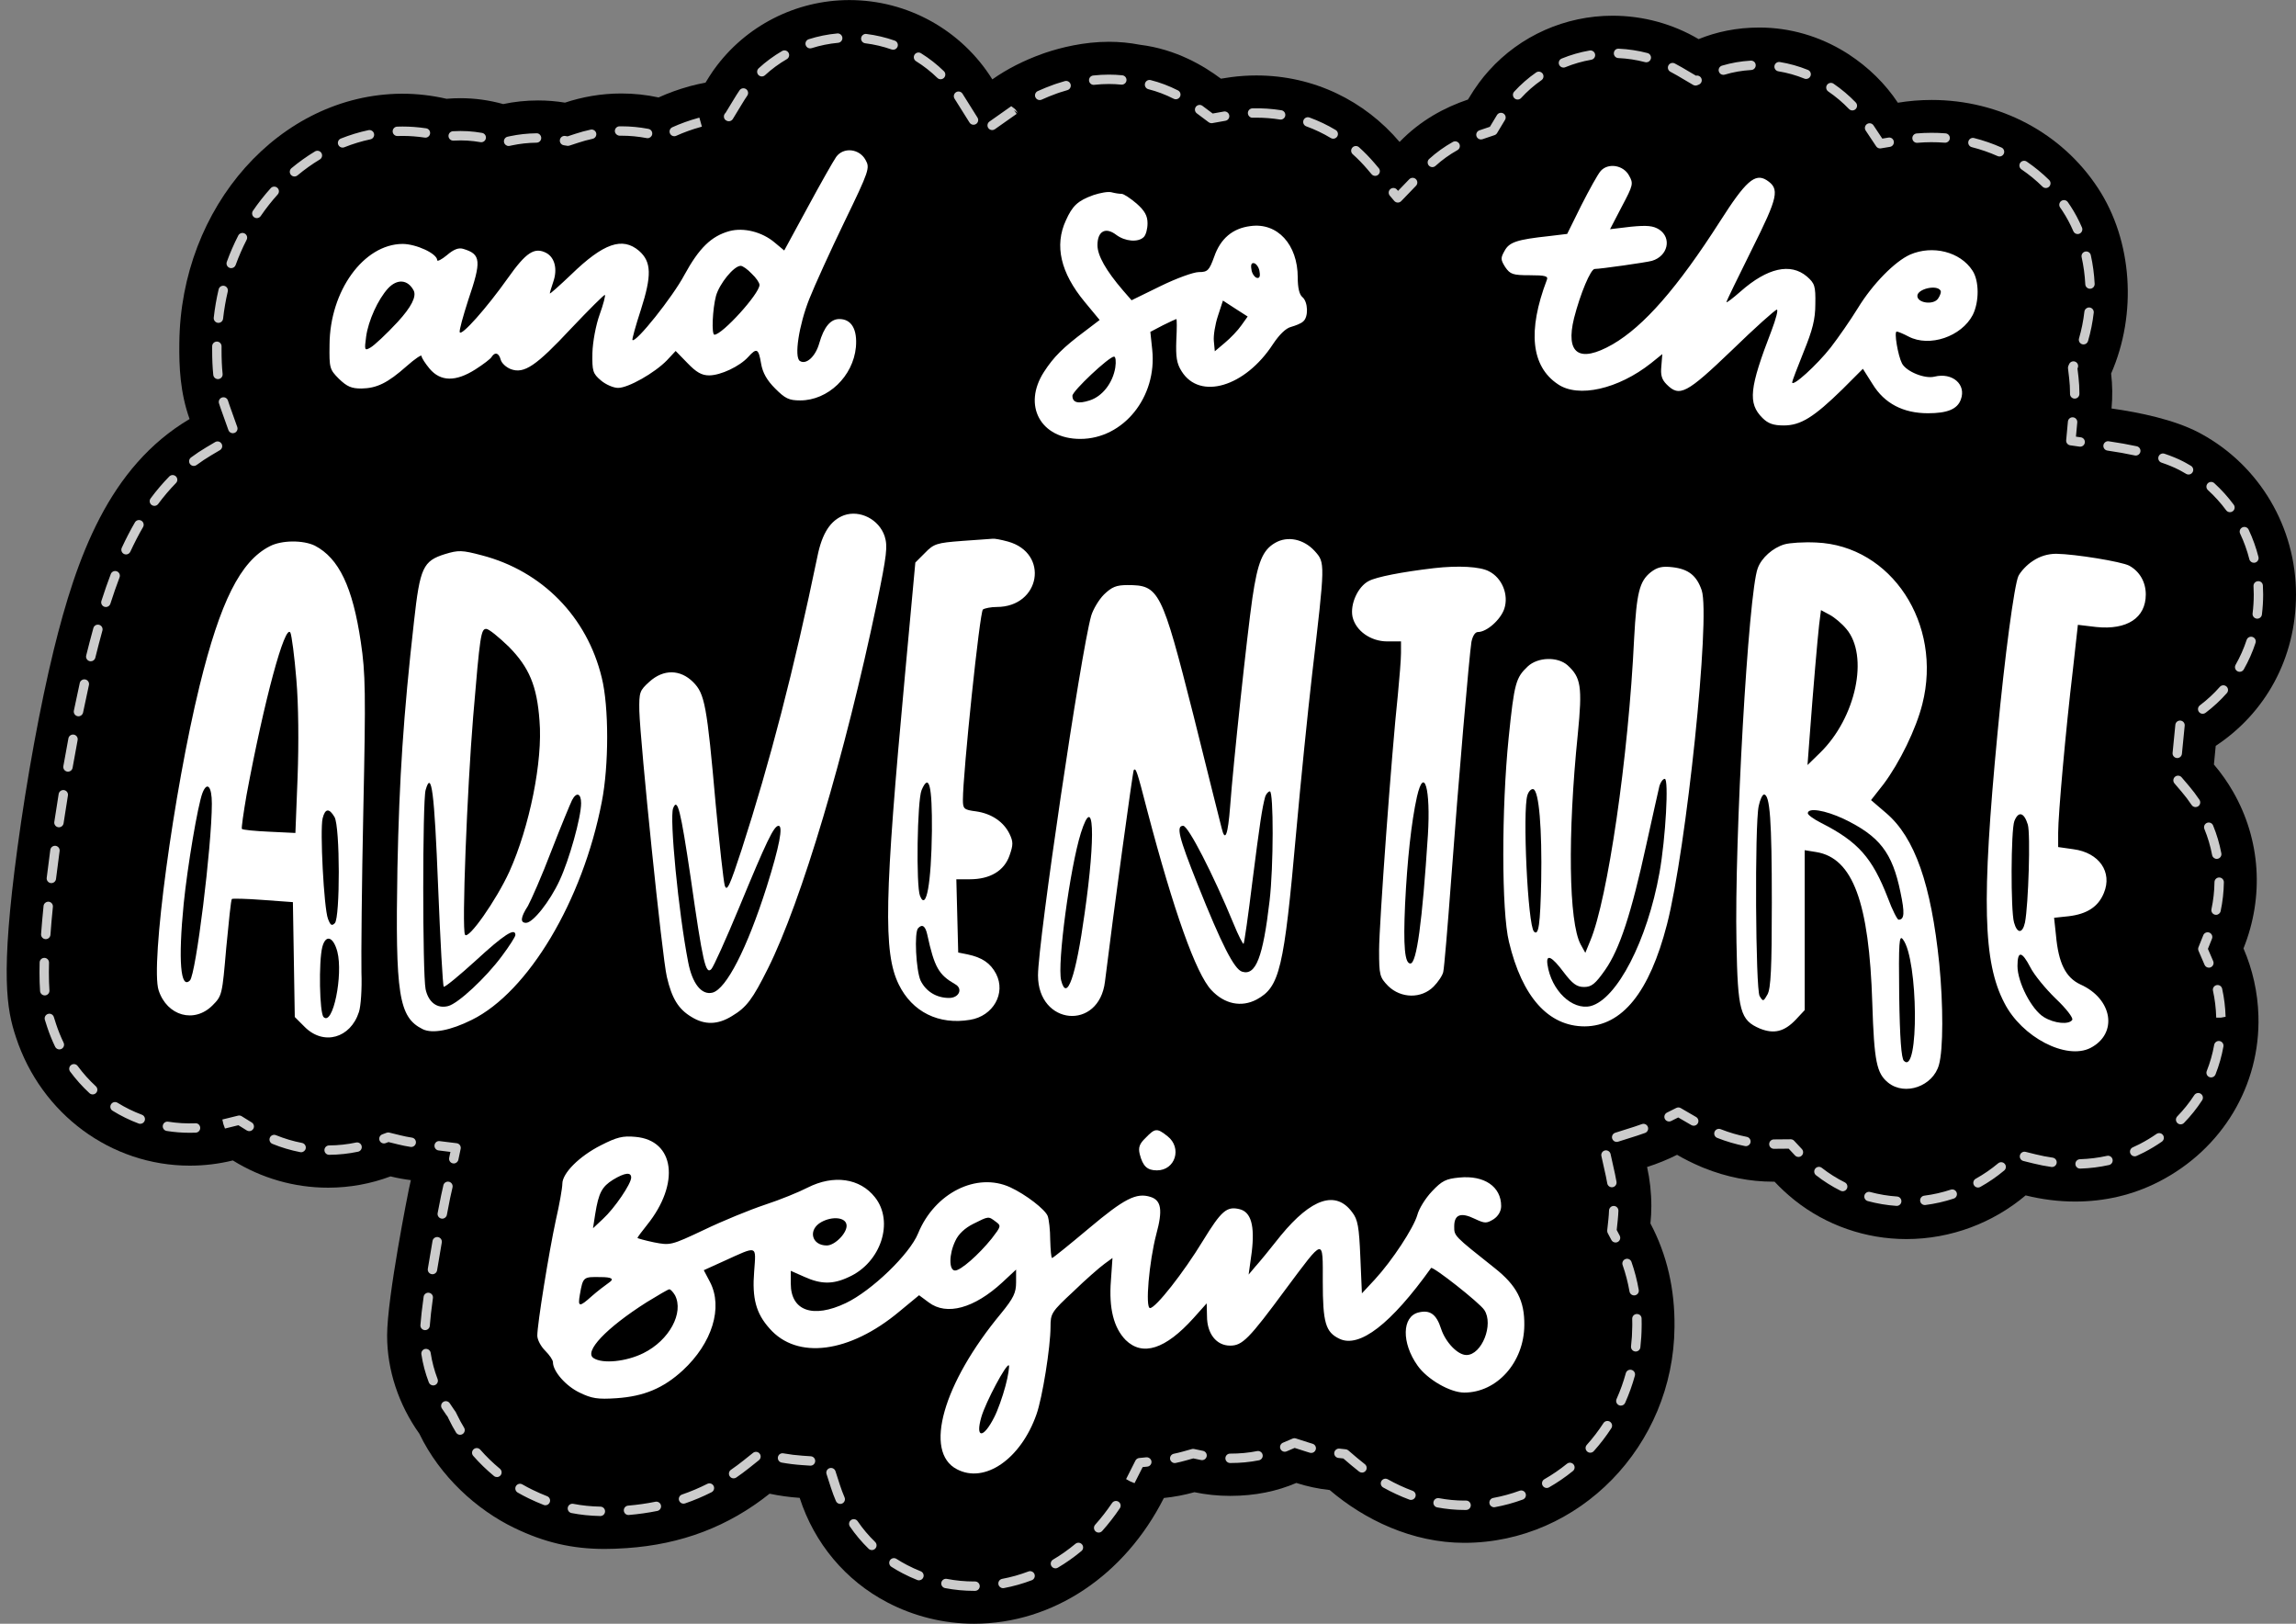
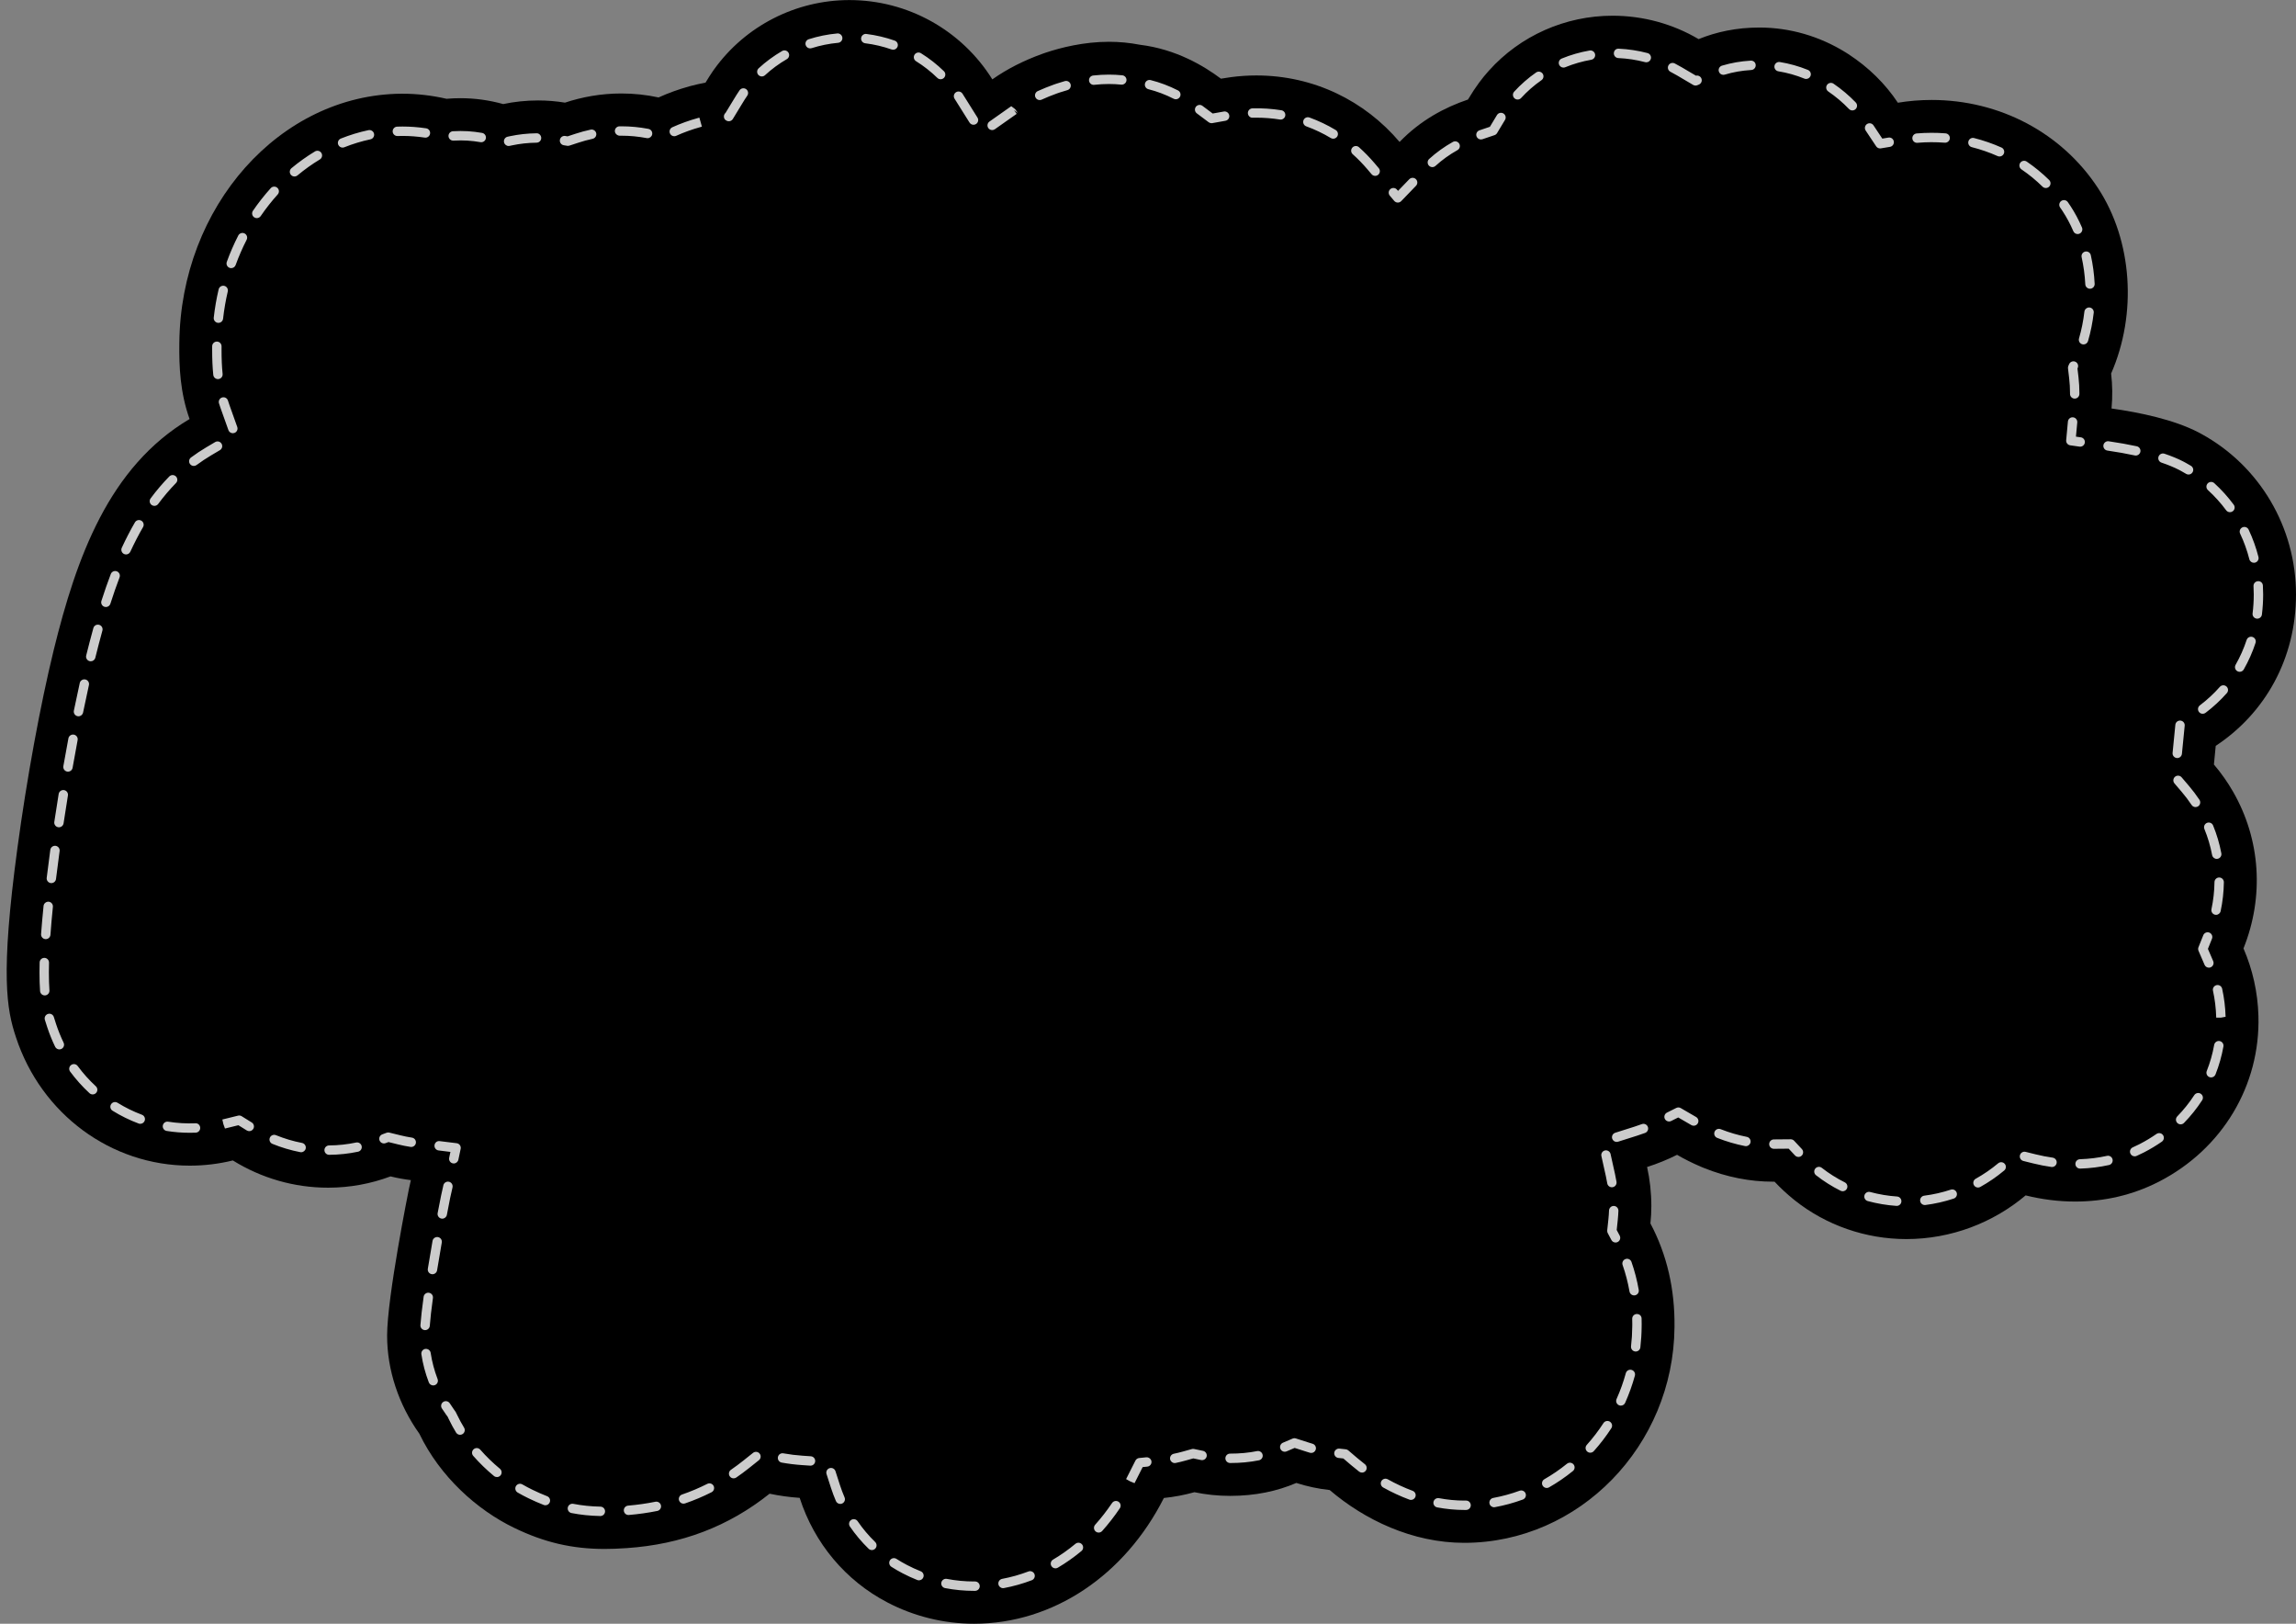
<svg xmlns="http://www.w3.org/2000/svg" height="340.4" preserveAspectRatio="xMidYMid meet" version="1.0" viewBox="14.6 85.8 481.4 340.4" width="481.4" zoomAndPan="magnify">
  <rect x="14.6" y="85.8" width="481.4" height="340.4" fill="#808080" stroke="none" />
  <g id="change1_1">
    <path d="M482.831,251.808c-1.176-2.051-2.531-3.968-4.04-5.738,.119-1.272,.246-2.582,.379-3.915,10.318-6.804,16.83-18.249,16.83-31.734,0-14.082-7.619-26.987-19.883-33.68l-.573-.306c-5.124-2.661-12.271-4.163-18.22-5.003,.227-2.447,.196-4.903-.086-7.325,5.494-12.546,4.461-27.888-2.745-38.862-7.577-11.58-20.609-18.49-34.887-18.49-2.391,0-4.753,.194-7.077,.58-2.622-3.94-6.107-7.406-10.366-10.178l-.546-.348c-5.509-3.426-11.775-5.237-18.124-5.237-4.813,0-9.036,.919-12.746,2.427-5.357-3.158-11.56-4.905-18.047-4.905-9.916,0-19.356,4.195-25.922,11.515-1.394,1.55-2.693,3.236-4.392,6.059-4.834,1.635-9.932,4.319-14.335,8.887-7.304-8.603-17.968-13.938-30.034-13.938-1.763,0-3.546,.118-5.307,.352-.711,.091-1.417,.2-2.114,.325-3.494-2.616-9.34-6.18-17.005-7.116-2.114-.411-4.284-.619-6.482-.619-5.305,0-10.114,1.232-13.215,2.265l-.702,.243c-3.952,1.421-7.446,3.197-10.53,5.37-6.441-10.308-17.728-16.623-29.972-16.623-11.223,0-21.82,5.422-28.346,14.506l-.319,.453c-.427,.614-.938,1.423-1.503,2.353-1.044,.19-2.078,.422-3.099,.694l-.25,.068c-2.33,.642-4.49,1.433-6.491,2.34-2.541-.552-5.153-.832-7.81-.832-4.292,0-8.244,.744-11.817,1.92-1.851-.306-3.727-.459-5.624-.459-2.61,0-5.05,.274-7.321,.758-2.933-.817-5.957-1.231-9.007-1.231-.896,0-1.859,.037-2.879,.125-3.056-.702-6.17-1.064-9.244-1.064l-.254,.001c-25.451,.205-46.299,23.662-46.526,52.312-.062,4.92,.154,10.288,2.147,15.886-16.969,10.047-23.729,29.115-28.475,48.384-2.814,11.492-5.665,27.037-7.625,41.583-3.598,26.698-2.245,33.809-.294,39.656,5.294,16.086,19.935,26.893,36.434,26.893,3.075,0,6.103-.37,9.03-1.09,6.001,3.72,12.865,5.71,19.979,5.71,4.557,0,8.973-.827,13.084-2.366,1.395,.343,2.818,.605,4.265,.783-.09,.426-.402,1.813-.402,1.813-.046,.212-4.579,22.696-4.579,30.785,0,7.223,2.414,14.456,6.766,20.57,4.333,9.018,12.113,15.977,19.867,19.72,6.309,3.061,12.165,4.427,18.977,4.427,1.371,0,2.824-.055,4.627-.175,11.473-.783,21.296-4.505,29.959-11.406,2.055,.433,4.161,.726,6.307,.873,3.062,9.501,9.603,17.349,18.42,21.935,5.574,2.912,11.835,4.451,18.118,4.451,16.623,0,31.644-10.179,39.823-26.361,2.164-.219,4.3-.623,6.401-1.21,2.412,.505,4.919,.769,7.494,.769,5.321,0,9.874-1.001,13.872-2.709,2.276,.73,4.613,1.227,7.002,1.487,7.272,6.213,17.299,11.065,28.204,11.065,24.1,0,43.879-20.336,44.088-45.198,.102-7.972-1.593-15.245-5.046-21.756,.127-1.203,.192-2.42,.192-3.644,0-2.821-.308-5.562-.892-8.19,2.157-.683,4.256-1.536,6.284-2.553,1.528,.888,3.179,1.718,4.965,2.484l.721,.298c4.73,1.891,9.588,2.851,14.435,2.851,.106,0,.211,0,.319-.001,1.196,1.279,2.526,2.522,4.006,3.721l.211,.171c6.591,5.249,14.901,8.14,23.396,8.141h.002c9.401,0,18.214-3.414,25.03-9.157,3.412,.844,6.897,1.289,10.385,1.289h.002c6.195,0,12.058-1.378,17.424-4.097l.225-.115c13.228-6.836,21.188-20.138,20.773-34.714-.14-4.953-1.226-9.725-3.131-14.137,4.358-10.872,3.579-22.798-2.162-32.811Z" />
  </g>
  <g id="change2_1">
    <path d="M218.806,419.298c-2.02,0-4.058-.194-6.055-.578-.534-.103-.884-.619-.782-1.152,.102-.534,.623-.879,1.151-.781,1.878,.36,3.79,.543,5.686,.543l.221-.001h.012c.538,0,.976,.432,.984,.972,.006,.544-.429,.99-.973,.997l-.244,.001Zm6.097-.565c-.463,0-.876-.33-.965-.802-.1-.534,.252-1.049,.786-1.148,1.863-.35,3.716-.872,5.505-1.55,.507-.197,1.076,.063,1.271,.571,.192,.507-.063,1.076-.571,1.269-1.899,.721-3.865,1.274-5.843,1.644-.062,.012-.121,.017-.183,.017Zm-17.628-1.644c-.121,0-.244-.022-.361-.069-1.032-.407-2.053-.876-3.035-1.39-.819-.425-1.617-.886-2.385-1.379-.457-.294-.59-.902-.296-1.36,.294-.458,.903-.59,1.361-.297,.719,.462,1.463,.893,2.23,1.291,.925,.483,1.882,.923,2.849,1.305,.506,.2,.753,.772,.554,1.277-.152,.386-.523,.622-.915,.622Zm28.617-2.512c-.336,0-.663-.173-.848-.484-.277-.468-.121-1.072,.348-1.347,1.626-.959,3.204-2.072,4.692-3.309,.415-.346,1.036-.29,1.386,.127,.346,.418,.29,1.039-.129,1.386-1.568,1.304-3.233,2.479-4.95,3.492-.156,.092-.329,.136-.5,.136Zm-38.487-3.83c-.248,0-.494-.092-.686-.278-1.451-1.41-2.772-2.977-3.923-4.658-.308-.449-.194-1.061,.256-1.369,.446-.305,1.061-.192,1.367,.256,1.078,1.574,2.314,3.04,3.673,4.358,.39,.379,.398,1.001,.019,1.392-.192,.199-.448,.299-.705,.299Zm47.552-3.668c-.234,0-.469-.083-.655-.251-.406-.362-.44-.984-.079-1.39,1.261-1.409,2.453-2.941,3.541-4.552,.308-.452,.923-.565,1.365-.265,.452,.305,.571,.916,.265,1.367-1.136,1.685-2.383,3.287-3.702,4.763-.196,.217-.465,.328-.734,.328Zm-104.479-3.467h-.021c-2.134-.045-4.106-.249-6.032-.625-.532-.104-.882-.621-.778-1.154,.104-.535,.63-.88,1.155-.778,1.813,.354,3.677,.546,5.697,.588,.542,.012,.975,.461,.963,1.005-.012,.536-.45,.963-.984,.963Zm5.899-.216c-.506,0-.934-.387-.978-.901-.046-.542,.356-1.018,.898-1.064,1.966-.168,3.892-.442,5.728-.815,.521-.101,1.051,.236,1.161,.769,.108,.532-.236,1.052-.769,1.161-1.909,.387-3.912,.672-5.955,.846-.027,.003-.056,.004-.085,.004Zm175.218-1.057c-1.841,0-3.746-.181-5.653-.537-.534-.1-.886-.614-.786-1.148,.1-.537,.623-.876,1.148-.787,1.79,.335,3.571,.505,5.299,.505l.377-.002h.015c.536,0,.976,.432,.984,.97,.008,.543-.427,.991-.969,.999l-.415,.002Zm6.266-.568c-.465,0-.878-.332-.967-.806-.098-.534,.256-1.048,.792-1.146,1.872-.344,3.731-.852,5.526-1.51,.506-.187,1.076,.074,1.263,.584s-.075,1.076-.586,1.263c-1.897,.697-3.865,1.234-5.849,1.598-.06,.012-.119,.016-.179,.016Zm-198.906-.417c-.119,0-.24-.021-.358-.067-1.042-.406-2.116-.876-3.193-1.4-.765-.37-1.524-.772-2.268-1.203-.469-.273-.63-.875-.358-1.346,.273-.472,.878-.629,1.346-.358,.702,.407,1.415,.785,2.139,1.135,1.03,.502,2.057,.951,3.049,1.338,.506,.197,.757,.767,.559,1.273-.152,.389-.523,.628-.917,.628Zm61.818-.283c-.383,0-.746-.224-.905-.598-.381-.892-.73-1.828-1.042-2.781l-.926-2.878c-.167-.517,.117-1.072,.634-1.239,.515-.162,1.071,.118,1.238,.635l.926,2.876c.29,.891,.617,1.765,.98,2.615,.213,.5-.019,1.078-.519,1.292-.125,.054-.258,.079-.386,.079Zm-32.861-.05c-.409,0-.79-.257-.93-.665-.177-.513,.096-1.074,.611-1.25,1.815-.623,3.6-1.376,5.309-2.241,.481-.245,1.078-.052,1.322,.434,.246,.484,.05,1.076-.434,1.322-1.788,.904-3.658,1.694-5.559,2.347-.106,.036-.213,.053-.319,.053Zm152.533-.789c-.113,0-.229-.019-.342-.062-1.859-.69-3.704-1.545-5.49-2.543-.475-.265-.644-.865-.379-1.34s.865-.643,1.34-.379c1.695,.949,3.45,1.762,5.213,2.416,.509,.189,.769,.755,.58,1.266-.148,.396-.523,.641-.923,.641Zm28.454-2.501c-.34,0-.673-.178-.855-.496-.269-.472-.106-1.074,.367-1.343,1.651-.944,3.245-2.035,4.734-3.242,.415-.34,1.04-.278,1.384,.145,.342,.423,.277,1.043-.146,1.385-1.572,1.273-3.252,2.425-4.996,3.42-.154,.088-.321,.13-.488,.13Zm-86.418-1.012l-.915-.37-.859-.481,1.963-3.885c.152-.3,.446-.502,.78-.535l1.503-.152c.488-.044,1.023,.338,1.076,.88,.056,.541-.338,1.024-.88,1.078l-.967,.097-1.701,3.367Zm-84.062-1.007c-.311,0-.619-.149-.811-.427-.308-.447-.194-1.06,.254-1.369,.875-.602,1.734-1.24,2.581-1.914l2.049-1.633c.425-.336,1.044-.269,1.382,.157,.34,.425,.269,1.044-.156,1.383l-2.049,1.633c-.882,.704-1.78,1.369-2.693,1.997-.169,.117-.363,.173-.557,.173Zm-49.626-.27c-.221,0-.444-.074-.627-.226-1.557-1.287-3.02-2.707-4.346-4.22-.358-.408-.317-1.03,.09-1.389,.409-.358,1.03-.318,1.39,.091,1.257,1.434,2.643,2.78,4.119,4.001,.419,.346,.479,.967,.133,1.386-.196,.234-.477,.357-.759,.357Zm181.376-.939c-.21,0-.421-.066-.6-.204-.575-.442-1.14-.901-1.693-1.373l-1.618-1.382-1.032-.112c-.54-.059-.932-.545-.873-1.085,.06-.541,.59-.933,1.084-.872l1.334,.145c.198,.021,.383,.102,.532,.23l1.849,1.579c.531,.452,1.069,.889,1.617,1.31,.431,.332,.511,.95,.181,1.38-.194,.252-.486,.384-.78,.384Zm-115.627-1.452c-.023,0-.046-.001-.069-.002l-1.734-.119c-1.424-.098-2.851-.274-4.24-.523-.534-.096-.89-.607-.794-1.143,.096-.534,.598-.895,1.144-.795,1.317,.237,2.672,.404,4.025,.496l1.734,.119c.542,.037,.951,.507,.915,1.05-.037,.52-.469,.917-.98,.917Zm76.361-.546c-.456,0-.865-.32-.961-.785-.111-.532,.233-1.052,.763-1.163,.654-.135,1.299-.291,1.939-.471l1.851-.517c.152-.042,.311-.049,.467-.015l1.878,.393c.532,.111,.873,.632,.761,1.165-.11,.532-.642,.87-1.165,.761l-1.643-.344-1.618,.453c-.682,.191-1.374,.359-2.07,.504-.067,.013-.135,.02-.202,.02Zm11.621-.009c-.544,0-.996-.44-.996-.984s.429-.984,.973-.984c2.039,0,3.889-.174,5.674-.532,.525-.106,1.051,.237,1.159,.772,.108,.532-.238,1.051-.771,1.158-1.916,.384-3.892,.571-6.039,.571Zm17.005-2.11c-.09,0-.183-.012-.275-.039-.254-.074-.506-.151-.755-.232l-2.447-.784-1.69,.722c-.498,.214-1.078-.019-1.292-.519s.019-1.078,.519-1.292l2.028-.866c.217-.091,.461-.105,.686-.032l2.799,.898c.234,.076,.467,.147,.702,.215,.523,.152,.823,.698,.671,1.22-.127,.431-.519,.709-.946,.709Zm58.505-.052c-.234,0-.469-.084-.657-.252-.406-.363-.438-.986-.075-1.39,1.274-1.418,2.449-2.952,3.493-4.563,.298-.458,.911-.584,1.363-.29,.456,.296,.584,.905,.29,1.361-1.101,1.697-2.339,3.315-3.681,4.807-.194,.216-.463,.327-.732,.327Zm-236.971-3.754c-.331,0-.655-.168-.84-.472-.548-.9-1.048-1.818-1.484-2.73l-.29-.605-.306-.406c-.309-.434-.607-.876-.894-1.323-.294-.457-.16-1.066,.298-1.36,.452-.293,1.063-.162,1.359,.297,.271,.421,.55,.837,.84,1.247l.39,.549,.377,.75c.409,.855,.876,1.715,1.39,2.557,.283,.464,.136,1.07-.329,1.353-.16,.097-.336,.143-.511,.143Zm243.381-6.115c-.135,0-.271-.027-.402-.086-.496-.222-.719-.803-.498-1.3,.782-1.751,1.436-3.572,1.941-5.414,.146-.525,.679-.834,1.211-.688,.523,.143,.832,.685,.688,1.209-.532,1.938-1.221,3.854-2.041,5.696-.165,.365-.523,.582-.9,.582Zm-249.013-4.235c-.396,0-.769-.241-.919-.633-.738-1.933-1.263-3.918-1.561-5.902-.081-.537,.288-1.039,.827-1.12,.538-.064,1.038,.288,1.119,.827,.277,1.844,.767,3.692,1.453,5.493,.194,.507-.06,1.076-.567,1.271-.115,.044-.234,.064-.352,.064Zm252.127-7.109c-.038,0-.077-.002-.115-.007-.54-.063-.926-.552-.865-1.092,.16-1.352,.244-2.732,.256-4.102l.006-.558c0-.367-.006-.731-.015-1.095-.013-.543,.415-.995,.959-1.009,.629,.01,.996,.416,1.009,.959,.01,.379,.015,.76,.015,1.145l-.006,.586c-.012,1.428-.102,2.88-.267,4.303-.06,.501-.484,.87-.976,.87Zm-253.824-4.481c-.025,0-.05-.001-.075-.003-.542-.04-.95-.513-.909-1.055,.117-1.563,.344-3.561,.673-5.937,.073-.539,.586-.919,1.109-.84,.538,.074,.915,.571,.84,1.109-.323,2.336-.544,4.292-.657,5.815-.04,.517-.471,.91-.98,.91Zm253.492-7.284c-.469,0-.884-.336-.967-.815-.333-1.901-.819-3.768-1.444-5.55-.181-.513,.09-1.074,.604-1.254,.517-.181,1.073,.089,1.253,.603,.661,1.884,1.174,3.856,1.524,5.864,.094,.535-.263,1.045-.8,1.139-.058,.01-.113,.014-.171,.014Zm-251.95-4.437c-.052,0-.106-.004-.158-.012-.538-.086-.901-.592-.815-1.128,.317-1.973,.655-3.959,.988-5.843,.092-.536,.613-.886,1.14-.8,.534,.094,.892,.605,.798,1.14-.329,1.877-.667,3.853-.984,5.816-.077,.483-.494,.827-.969,.827Zm248.054-6.65c-.352,0-.692-.19-.869-.523l-.767-1.446c-.092-.174-.131-.37-.11-.565l.254-2.39c.062-.593,.104-1.193,.125-1.791,.023-.542,.504-.98,1.021-.947,.544,.02,.967,.477,.948,1.02-.025,.641-.071,1.285-.136,1.923l-.221,2.094,.625,1.18c.256,.481,.073,1.076-.407,1.331-.148,.078-.306,.114-.461,.114Zm-245.999-4.998c-.062,0-.125-.006-.186-.017-.534-.102-.884-.617-.782-1.151,.283-1.476,.531-2.739,.723-3.682,.035-.147,.315-1.391,.4-1.795l.071-.336c.113-.533,.648-.87,1.167-.759,.532,.112,.871,.635,.759,1.167l-.071,.336c-.096,.453-.421,1.878-.427,1.896-.161,.823-.409,2.076-.688,3.543-.09,.472-.504,.8-.965,.8Zm304.954-2.677c-.023,0-.046-.001-.069-.002-2.022-.137-4.042-.476-6.005-1.007-.525-.141-.834-.682-.692-1.206,.142-.525,.679-.836,1.207-.693,1.838,.497,3.729,.814,5.624,.942,.542,.037,.951,.506,.915,1.049-.035,.52-.467,.918-.98,.918Zm5.889-.18c-.488,0-.911-.362-.975-.859-.069-.539,.313-1.032,.852-1.101,1.884-.24,3.756-.664,5.567-1.26,.513-.173,1.071,.111,1.242,.628,.171,.516-.11,1.073-.627,1.243-1.928,.634-3.925,1.086-5.932,1.343-.042,.005-.085,.008-.127,.008Zm-17.217-2.889c-.148,0-.298-.033-.44-.104-1.826-.911-3.56-2.006-5.151-3.252-.427-.335-.502-.953-.167-1.382,.336-.429,.953-.503,1.382-.167,1.486,1.165,3.108,2.188,4.817,3.041,.486,.242,.682,.833,.44,1.32-.171,.345-.519,.545-.88,.545Zm28.369-.777c-.344,0-.68-.183-.859-.506-.265-.476-.094-1.074,.381-1.339,1.665-.926,3.248-2.014,4.705-3.236,.415-.35,1.038-.294,1.386,.122,.35,.417,.296,1.038-.121,1.387-1.553,1.301-3.241,2.461-5.013,3.447-.152,.085-.315,.124-.479,.124Zm-76.765-.059c-.473,0-.89-.342-.969-.824-.085-.506-.181-1.007-.292-1.504l-.936-4.215c-.117-.531,.217-1.056,.748-1.174,.517-.111,1.057,.216,1.174,.748l.936,4.213c.119,.531,.223,1.07,.311,1.612,.088,.536-.275,1.043-.811,1.131-.054,.01-.108,.013-.161,.013Zm98.17-3.912c-.531,0-.967-.421-.984-.953-.017-.543,.409-.998,.953-1.014,1.932-.061,3.839-.298,5.667-.704,.538-.118,1.057,.218,1.174,.746,.117,.531-.217,1.057-.748,1.175-1.947,.433-3.977,.686-6.032,.751h-.031Zm-5.886-.334c-.046,0-.094-.003-.14-.01-1.242-.177-2.499-.422-3.737-.728l-2.132-.528c-.529-.131-.85-.664-.719-1.192,.131-.526,.665-.851,1.192-.719l2.132,.528c1.173,.289,2.364,.522,3.541,.689,.538,.077,.913,.576,.836,1.114-.071,.49-.492,.845-.973,.845Zm-335.101-.744c-.069,0-.136-.007-.206-.021-.532-.113-.873-.635-.759-1.168l.261-1.233-2.48-.307c-.538-.066-.923-.557-.855-1.097,.065-.54,.538-.937,1.098-.856l3.544,.437c.273,.034,.521,.181,.68,.405,.16,.225,.219,.506,.161,.777l-.484,2.284c-.098,.462-.507,.779-.961,.779Zm281.936-1.366c-.263,0-.525-.105-.719-.312l-1.328-1.421-3.095,.027h-.008c-.54,0-.98-.435-.984-.975-.004-.544,.432-.988,.976-.993l3.527-.031h.008c.273,0,.532,.113,.719,.312l1.622,1.738c.371,.398,.35,1.021-.048,1.392-.188,.177-.431,.264-.671,.264Zm70.499-.127c-.377,0-.736-.218-.9-.585-.221-.497,.004-1.078,.502-1.298,.44-.196,.876-.403,1.307-.622l.204-.103c1.196-.618,2.36-1.321,3.46-2.084,.446-.31,1.059-.201,1.369,.247,.311,.446,.2,1.059-.246,1.37-1.169,.812-2.408,1.558-3.685,2.218l-.211,.107c-.463,.234-.926,.457-1.401,.666-.129,.058-.263,.085-.398,.085Zm-378.57-.32c-.54,0-.98-.436-.984-.977-.004-.544,.434-.987,.978-.991,1.903-.012,3.81-.217,5.663-.608,.538-.112,1.053,.229,1.167,.76,.111,.531-.229,1.053-.759,1.166-1.984,.418-4.021,.637-6.059,.651h-.006Zm-5.87-.541c-.063,0-.125-.006-.188-.018-1.986-.383-3.95-.968-5.834-1.736-.504-.205-.746-.779-.54-1.282,.206-.506,.784-.745,1.282-.54,1.766,.719,3.604,1.267,5.465,1.626,.534,.103,.882,.619,.78,1.152-.092,.471-.504,.798-.965,.798Zm23.087-1.104c-.05,0-.102-.004-.152-.012-.863-.134-1.718-.304-2.551-.509l-2.066-.507-.613,.229c-.506,.189-1.076-.067-1.267-.578-.19-.508,.069-1.075,.579-1.266l.898-.335c.183-.069,.388-.082,.579-.034l2.362,.58c.777,.192,1.574,.351,2.38,.475,.538,.083,.905,.585,.823,1.123-.075,.486-.494,.834-.971,.834Zm279.839-.17c-.063,0-.127-.006-.19-.018-1.947-.381-3.908-.957-5.828-1.713-.507-.199-.755-.77-.555-1.276,.198-.505,.771-.752,1.274-.555,1.811,.712,3.658,1.255,5.486,1.613,.534,.105,.882,.622,.777,1.155-.09,.469-.504,.795-.963,.795Zm-27.097-.888c-.417,0-.805-.268-.938-.687-.163-.518,.123-1.071,.64-1.235l4-1.267c.527-.167,1.051-.348,1.57-.541,.515-.19,1.076,.07,1.267,.58,.188,.509-.069,1.075-.579,1.266-.55,.204-1.105,.395-1.663,.572l-4,1.267c-.1,.032-.2,.046-.298,.046Zm-299.181-1.915c-1.618,0-3.245-.129-4.834-.383-.536-.086-.901-.59-.817-1.127,.088-.536,.582-.901,1.128-.816,1.87,.299,3.796,.412,5.691,.335,.579-.046,1.001,.4,1.025,.943,.021,.543-.402,1.001-.944,1.024-.415,.017-.832,.025-1.249,.025Zm12.479-.342c-.179,0-.358-.048-.519-.148l-1.763-1.093-2.812,.692-.338-.93-.213-.961,3.296-.81c.254-.065,.527-.021,.753,.119l2.114,1.311c.461,.286,.604,.893,.317,1.355-.186,.3-.507,.465-.836,.465Zm302.855-1.135c-.169,0-.338-.043-.494-.134l-2.754-1.6-1.482,.743c-.482,.239-1.076,.047-1.321-.439-.242-.486-.046-1.077,.44-1.321l1.957-.98c.296-.148,.65-.137,.934,.03l3.214,1.867c.471,.273,.63,.875,.358,1.345-.183,.315-.513,.49-.852,.49Zm102.093-.291c-.248,0-.496-.093-.688-.28-.388-.38-.396-1.002-.015-1.392,1.332-1.366,2.531-2.863,3.564-4.45,.298-.457,.909-.585,1.361-.288,.456,.296,.584,.905,.288,1.361-1.103,1.695-2.383,3.294-3.806,4.752-.192,.198-.448,.297-.704,.297Zm-427.802-.11c-.115,0-.231-.02-.344-.062-1.901-.711-3.741-1.614-5.465-2.682-.461-.285-.604-.893-.317-1.354,.288-.463,.9-.604,1.355-.318,1.615,1,3.335,1.845,5.115,2.511,.509,.19,.769,.757,.579,1.267-.148,.395-.525,.639-.923,.639Zm-9.982-6.164c-.238,0-.479-.086-.667-.261-1.486-1.371-2.852-2.895-4.058-4.528-.323-.437-.231-1.053,.208-1.376,.432-.322,1.05-.231,1.376,.208,1.132,1.533,2.412,2.963,3.808,4.251,.4,.368,.425,.991,.056,1.391-.194,.21-.457,.316-.723,.316Zm444.177-3.563c-.121,0-.244-.022-.363-.069-.506-.201-.752-.773-.552-1.278,.7-1.761,1.222-3.604,1.555-5.479,.096-.535,.617-.895,1.14-.797,.536,.094,.892,.605,.798,1.141-.356,2.005-.915,3.977-1.663,5.862-.154,.385-.523,.621-.915,.621Zm-451.157-5.873c-.365,0-.715-.204-.886-.555-.642-1.328-1.203-2.716-1.667-4.124-.16-.477-.327-.978-.492-1.541-.152-.522,.148-1.068,.671-1.22,.525-.157,1.067,.148,1.221,.67,.154,.533,.313,1.012,.467,1.469,.438,1.331,.967,2.637,1.572,3.888,.236,.489,.033,1.077-.457,1.315-.138,.066-.284,.098-.429,.098Zm453.209-6.66h-.984c-.056-1.982-.283-3.839-.68-5.642-.117-.531,.219-1.055,.75-1.173,.538-.113,1.055,.22,1.173,.75,.425,1.924,.667,3.905,.723,5.887l-.98,.179Zm-456.275-4.659c-.511,0-.944-.398-.98-.917-.081-1.184-.121-2.493-.121-3.889,0-.659,.01-1.36,.029-2.105,.013-.541,.471-.975,1.009-.958,.544,.014,.973,.466,.959,1.01-.019,.726-.029,1.409-.029,2.053,0,1.434,.044,2.674,.117,3.755,.037,.543-.373,1.012-.915,1.05-.023,.001-.046,.002-.069,.002Zm453.75-5.817c-.381,0-.744-.222-.903-.595l-1.267-2.938c-.104-.24-.108-.512-.01-.755l1.005-2.511c.202-.504,.775-.751,1.278-.548,.506,.203,.75,.776,.548,1.28l-.853,2.131,1.105,2.563c.215,.499-.015,1.077-.513,1.293-.127,.055-.259,.081-.39,.081Zm-453.536-5.979c-.025,0-.048-.001-.073-.003-.542-.039-.95-.51-.911-1.052,.131-1.784,.302-3.745,.521-5.91,.052-.542,.571-.927,1.076-.88,.542,.055,.936,.537,.88,1.078-.215,2.143-.386,4.087-.513,5.854-.038,.518-.471,.913-.98,.913Zm455.041-5.097c-.067,0-.136-.007-.206-.021-.531-.113-.871-.636-.757-1.168,.396-1.864,.609-3.771,.634-5.667,.008-.539,.446-.972,.984-.972h.013c.542,.007,.978,.454,.971,.997-.027,2.025-.254,4.061-.677,6.051-.098,.462-.507,.779-.963,.779Zm-453.867-6.651c-.04,0-.081-.002-.121-.007-.538-.066-.923-.556-.857-1.096,.202-1.667,.427-3.429,.68-5.296l.077-.578c.077-.537,.582-.907,1.111-.837,.538,.076,.913,.574,.838,1.112l-.075,.562c-.252,1.862-.477,3.617-.679,5.273-.06,.5-.484,.866-.975,.866Zm454.007-5.079c-.463,0-.876-.33-.965-.802-.352-1.863-.896-3.7-1.618-5.461-.206-.504,.035-1.078,.538-1.284,.496-.208,1.076,.032,1.284,.537,.773,1.884,1.355,3.85,1.73,5.842,.102,.534-.25,1.05-.784,1.149-.062,.012-.123,.017-.185,.017Zm-452.416-6.622c-.05,0-.098-.004-.148-.011-.536-.081-.907-.581-.827-1.119,.29-1.95,.594-3.903,.913-5.849,.086-.537,.607-.902,1.13-.813,.536,.088,.9,.594,.811,1.13-.315,1.937-.619,3.882-.909,5.822-.073,.488-.492,.839-.971,.839Zm447.975-4.235c-.317,0-.629-.153-.819-.437-.638-.954-1.334-1.875-2.068-2.736l-1.532-1.793c-.352-.414-.302-1.035,.111-1.388,.411-.351,1.034-.305,1.388,.11l1.53,1.793c.784,.921,1.528,1.903,2.209,2.921,.302,.452,.181,1.063-.271,1.365-.169,.112-.359,.166-.548,.166Zm-446.082-7.427c-.058,0-.113-.005-.171-.014-.536-.094-.894-.605-.8-1.14,.344-1.966,.698-3.913,1.059-5.822,.1-.535,.625-.884,1.149-.784,.534,.101,.886,.615,.784,1.149-.358,1.902-.711,3.839-1.055,5.797-.083,.478-.498,.814-.967,.814Zm442.251-2.852c-.033,0-.065-.002-.098-.005-.54-.053-.936-.534-.884-1.075l.58-5.891c.056-.54,.506-.926,1.078-.882,.54,.054,.934,.535,.88,1.076l-.579,5.889c-.05,.508-.479,.888-.978,.888ZM31.054,235.959c-.065,0-.133-.007-.198-.02-.532-.109-.876-.629-.769-1.161,.407-1.994,.821-3.931,1.234-5.792,.117-.53,.644-.858,1.174-.748,.531,.118,.865,.644,.748,1.174-.413,1.852-.823,3.777-1.226,5.76-.096,.466-.506,.787-.963,.787Zm445.382-.525c-.298,0-.592-.135-.784-.39-.329-.433-.242-1.051,.19-1.379,1.53-1.156,2.937-2.458,4.183-3.871,.359-.409,.98-.447,1.39-.087,.407,.359,.446,.981,.086,1.389-1.334,1.512-2.837,2.904-4.471,4.14-.179,.134-.386,.199-.594,.199Zm7.754-8.798c-.167,0-.334-.041-.488-.13-.473-.27-.636-.871-.365-1.343,.936-1.639,1.713-3.39,2.31-5.206,.167-.518,.723-.799,1.242-.629,.515,.17,.798,.726,.627,1.242-.636,1.943-1.469,3.816-2.472,5.569-.181,.318-.513,.496-.853,.496Zm-450.561-2.205c-.077,0-.158-.01-.236-.029-.529-.132-.85-.665-.719-1.193,.477-1.919,.973-3.837,1.501-5.74,.142-.524,.682-.83,1.211-.686,.523,.145,.83,.687,.684,1.211-.521,1.887-1.013,3.788-1.486,5.69-.111,.448-.513,.747-.955,.747Zm454.246-8.937c-.042,0-.083-.002-.125-.008-.538-.067-.921-.559-.853-1.099,.163-1.306,.246-2.641,.246-3.967-.002-.581-.019-1.165-.052-1.745-.031-.542,.383-1.008,.925-1.039,.611-.031,1.009,.384,1.04,.926,.037,.615,.054,1.235,.056,1.856,0,1.41-.088,2.827-.261,4.214-.062,.498-.486,.862-.975,.862Zm-451.072-2.441c-.1,0-.2-.014-.3-.047-.517-.165-.803-.719-.638-1.237,.634-1.982,1.294-3.876,1.963-5.63,.192-.509,.767-.761,1.269-.57,.507,.193,.763,.762,.569,1.27-.655,1.721-1.303,3.582-1.924,5.53-.135,.418-.521,.684-.938,.684Zm450.369-9.275c-.44,0-.84-.296-.953-.742-.469-1.842-1.119-3.648-1.934-5.368-.233-.491-.023-1.078,.469-1.311,.486-.231,1.076-.025,1.311,.469,.867,1.833,1.561,3.759,2.061,5.725,.135,.527-.185,1.062-.711,1.196-.081,.021-.163,.031-.242,.031Zm-446.146-1.749c-.138,0-.279-.029-.413-.091-.494-.228-.707-.813-.481-1.306,.873-1.886,1.799-3.676,2.754-5.322,.273-.474,.876-.63,1.346-.358,.469,.273,.63,.875,.358,1.345-.925,1.595-1.822,3.332-2.67,5.163-.167,.359-.523,.571-.894,.571Zm441.123-8.856c-.3,0-.598-.137-.792-.399-1.136-1.536-2.422-2.96-3.821-4.235-.402-.366-.431-.988-.065-1.39,.367-.401,.992-.432,1.392-.065,1.494,1.36,2.866,2.88,4.079,4.519,.323,.436,.231,1.053-.206,1.376-.177,.131-.383,.193-.586,.193Zm-435.18-1.325c-.204,0-.409-.063-.586-.194-.436-.323-.529-.94-.204-1.376,1.226-1.654,2.543-3.2,3.912-4.594,.381-.387,1.001-.393,1.392-.013,.386,.381,.392,1.004,.012,1.392-1.305,1.33-2.56,2.806-3.735,4.388-.192,.26-.49,.398-.79,.398Zm426.499-6.57c-.173,0-.348-.045-.506-.14-.336-.202-.677-.397-1.023-.585l-.488-.261c-1.011-.525-2.245-1.035-3.658-1.512-.515-.173-.792-.731-.619-1.247,.173-.514,.736-.791,1.246-.618,1.511,.508,2.837,1.058,3.948,1.635l.506,.271c.377,.206,.74,.414,1.099,.63,.467,.28,.619,.883,.338,1.349-.185,.309-.509,.479-.844,.479Zm-418.236-1.799c-.3,0-.598-.137-.79-.398-.325-.436-.233-1.052,.204-1.376,1.034-.768,2.114-1.486,3.21-2.135l1.849-1.095c.471-.281,1.071-.121,1.349,.345,.277,.468,.121,1.072-.346,1.348l-1.849,1.095c-1.038,.614-2.061,1.295-3.041,2.021-.177,.131-.383,.194-.586,.194Zm407.176-2.18c-.069,0-.138-.007-.21-.022-1.774-.383-3.708-.726-5.745-1.022-.538-.078-.911-.577-.834-1.115,.077-.539,.6-.922,1.115-.832,2.084,.302,4.062,.654,5.88,1.045,.531,.114,.869,.638,.755,1.17-.1,.461-.507,.777-.961,.777Zm-11.66-1.86c-.046,0-.092-.003-.14-.01l-1.955-.276c-.519-.073-.89-.542-.842-1.066l.363-3.914c.052-.542,.532-.945,1.071-.889,.542,.051,.94,.531,.89,1.072l-.277,2.978,1.026,.145c.538,.076,.911,.574,.836,1.112-.069,.492-.49,.847-.973,.847Zm-387.333-2.819c-.404,0-.784-.251-.926-.654l-1.651-4.635c-.117-.324-.225-.65-.325-.975-.161-.519,.131-1.071,.65-1.23,.517-.163,1.071,.131,1.23,.65,.092,.298,.192,.595,.298,.893l1.651,4.636c.183,.512-.085,1.075-.596,1.258-.11,.038-.221,.057-.331,.057Zm386.186-7.256c-.544,0-.984-.44-.984-.984v-.202c0-1.011-.06-2.037-.177-3.046l-.248-2.116c-.019-.174,.008-.351,.077-.511l.163-.371c.221-.496,.803-.72,1.297-.504,.498,.219,.725,.8,.506,1.297l-.056,.126,.217,1.851c.125,1.086,.188,2.186,.188,3.273v.202c0,.544-.44,.984-.984,.984Zm-389.309-4.091c-.498,0-.925-.377-.976-.884-.161-1.577-.236-3.268-.234-5.32l.002-.687c.004-.54,.444-.975,.984-.975h.008c.544,.005,.98,.449,.976,.993l-.002,.671c-.002,1.984,.069,3.61,.223,5.119,.056,.54-.336,1.024-.878,1.079-.035,.003-.067,.005-.102,.005Zm391.158-7.265c-.09,0-.183-.012-.275-.039-.523-.152-.823-.699-.671-1.22,.529-1.814,.909-3.705,1.128-5.62,.062-.541,.584-.926,1.09-.865,.54,.062,.928,.55,.867,1.09-.233,2.026-.634,4.026-1.194,5.945-.127,.431-.519,.709-.946,.709Zm-391.055-4.525c-.038,0-.075-.002-.111-.006-.54-.062-.928-.549-.869-1.089,.225-1.999,.569-3.994,1.025-5.93,.123-.528,.65-.854,1.182-.733,.529,.124,.857,.654,.732,1.183-.434,1.86-.767,3.778-.982,5.701-.058,.503-.482,.874-.976,.874Zm392.406-7.153c-.521,0-.955-.408-.982-.933-.1-1.936-.358-3.848-.765-5.683-.117-.531,.217-1.056,.748-1.174,.538-.116,1.057,.219,1.174,.748,.431,1.942,.704,3.963,.807,6.008,.029,.543-.388,1.006-.932,1.034-.017,.001-.035,.001-.05,.001Zm-389.723-4.317c-.111,0-.225-.019-.336-.06-.511-.185-.775-.751-.588-1.261,.686-1.889,1.495-3.747,2.403-5.522,.25-.484,.842-.675,1.324-.429,.484,.248,.677,.84,.429,1.324-.871,1.704-1.647,3.487-2.307,5.299-.146,.4-.523,.648-.925,.648Zm387.139-7.145c-.381,0-.746-.224-.905-.597-.636-1.486-1.386-2.891-2.23-4.176-.177-.268-.356-.533-.54-.797-.311-.446-.202-1.059,.244-1.371,.442-.308,1.057-.203,1.371,.244,.192,.277,.383,.557,.569,.841,.909,1.383,1.715,2.891,2.397,4.483,.213,.5-.019,1.078-.519,1.292-.125,.055-.258,.08-.386,.08Zm-381.773-3.34c-.192,0-.386-.056-.555-.172-.448-.307-.563-.92-.258-1.368,1.146-1.672,2.401-3.268,3.731-4.741,.365-.404,.988-.434,1.39-.071,.404,.364,.434,.987,.071,1.39-1.272,1.409-2.472,2.934-3.566,4.533-.192,.279-.5,.429-.813,.429Zm239.233-3.263c-.01,0-.021,0-.031-.001-.279-.009-.54-.135-.719-.346l-.928-1.093c-.352-.414-.302-1.035,.113-1.387,.413-.352,1.036-.3,1.386,.112l.225,.264,2.349-2.436c.381-.39,1.001-.402,1.392-.025,.392,.378,.404,1,.027,1.392l-3.104,3.219c-.186,.192-.442,.301-.709,.301Zm135.868-3.049c-.25,0-.498-.094-.69-.283-1.353-1.332-2.841-2.553-4.421-3.627-.45-.306-.565-.918-.259-1.368,.308-.451,.923-.563,1.367-.26,1.678,1.142,3.256,2.437,4.694,3.852,.388,.382,.392,1.004,.012,1.392-.192,.196-.448,.294-.702,.294Zm-367.203-2.417c-.281,0-.561-.121-.755-.355-.348-.417-.292-1.038,.125-1.386,1.568-1.306,3.227-2.487,4.928-3.512,.469-.281,1.073-.131,1.351,.335,.279,.465,.129,1.071-.336,1.35-1.617,.974-3.193,2.096-4.682,3.339-.185,.153-.407,.228-.63,.228Zm226.586-.129c-.279,0-.555-.118-.75-.348l-.88-1.038c-.963-1.129-1.997-2.191-3.074-3.154-.406-.362-.44-.984-.079-1.389,.363-.407,.992-.439,1.39-.078,1.144,1.022,2.241,2.148,3.262,3.346l.88,1.04c.352,.414,.302,1.035-.113,1.387-.185,.157-.411,.234-.636,.234Zm11.99-1.836c-.267,0-.532-.109-.729-.321-.365-.403-.336-1.025,.065-1.391,1.492-1.359,3.162-2.559,4.967-3.569,.473-.262,1.074-.096,1.34,.379,.265,.474,.096,1.074-.379,1.34-1.672,.936-3.222,2.049-4.602,3.306-.188,.172-.427,.257-.663,.257Zm118.918-2.227c-.135,0-.271-.027-.402-.086-1.736-.775-3.558-1.405-5.413-1.873-.527-.133-.848-.668-.713-1.195,.131-.527,.657-.851,1.194-.714,1.964,.496,3.894,1.164,5.736,1.985,.496,.221,.719,.803,.498,1.299-.163,.366-.523,.583-.9,.583Zm-25.044-1.691c-.327,0-.634-.162-.819-.439l-2.199-3.306c-.302-.453-.179-1.063,.273-1.365,.452-.3,1.063-.181,1.365,.275l1.847,2.777,1.28-.212c.546-.094,1.046,.273,1.132,.81,.088,.536-.273,1.043-.809,1.131l-1.909,.316c-.054,.009-.108,.013-.161,.013Zm-322.366-.172c-.39,0-.759-.234-.915-.619-.2-.506,.046-1.077,.55-1.279,1.888-.753,3.839-1.346,5.797-1.762,.521-.105,1.053,.226,1.167,.759,.113,.531-.227,1.053-.759,1.167-1.849,.392-3.691,.951-5.474,1.664-.119,.048-.244,.07-.365,.07Zm34.814-.34c-.456,0-.863-.316-.963-.778-.113-.532,.227-1.055,.757-1.168l.509-.11c1.78-.379,3.642-.582,5.538-.605,.525-.041,.99,.43,.996,.973,.006,.544-.429,.989-.973,.996-1.765,.02-3.498,.21-5.149,.561l-.509,.11c-.069,.014-.138,.021-.206,.021Zm12.438-.025c-.054,0-.108-.005-.16-.013l-.717-.118c-.536-.088-.9-.595-.811-1.131,.086-.536,.605-.904,1.13-.81l.479,.079,1.609-.53c1.067-.351,2.153-.647,3.227-.878,.527-.112,1.055,.223,1.171,.754,.113,.531-.225,1.055-.755,1.17-1.007,.217-2.026,.494-3.027,.825l-1.838,.605c-.1,.033-.204,.049-.308,.049Zm282.86-.636c-.506,0-.934-.387-.978-.9-.046-.542,.354-1.019,.896-1.065,2.013-.173,4.071-.18,6.061-.022,.542,.043,.948,.517,.903,1.059-.042,.542-.544,.942-1.057,.903-1.889-.15-3.829-.144-5.738,.02-.029,.003-.058,.004-.086,.004Zm-301.036-.126c-.058,0-.113-.005-.171-.014-1.832-.319-3.598-.442-5.657-.324-.534,.028-1.007-.383-1.038-.926s.383-1.008,.926-1.039c2.224-.132,4.127,.004,6.107,.349,.534,.093,.894,.604,.8,1.139-.083,.478-.498,.815-.967,.815Zm209.603-.578c-.411,0-.794-.259-.932-.669-.175-.515,.102-1.074,.617-1.247l2.193-.742,1.49-2.472c.288-.46,.896-.599,1.357-.311,.459,.288,.6,.896,.311,1.357l-1.657,2.751c-.121,.2-.308,.35-.529,.425l-2.535,.857c-.104,.036-.211,.052-.315,.052Zm-30.968-.16c-.173,0-.348-.045-.507-.14-1.628-.979-3.36-1.805-5.149-2.454-.509-.185-.775-.751-.588-1.261,.185-.512,.748-.77,1.261-.59,1.907,.693,3.754,1.573,5.492,2.617,.465,.281,.617,.885,.336,1.351-.185,.307-.511,.477-.844,.477Zm-143.762-.108c-.063,0-.125-.006-.188-.018-1.736-.334-3.525-.505-5.317-.505l-.356,.002c-.467-.007-.992-.425-1-.969-.008-.543,.425-.991,.969-1l.394-.002c1.909,0,3.823,.182,5.682,.541,.534,.103,.882,.619,.78,1.152-.092,.471-.504,.798-.965,.798Zm-46.574-.112c-.048,0-.098-.004-.146-.011-1.563-.233-3.125-.351-4.648-.351l-1.063,.019c-.012,.001-.023,.001-.033,.001-.529,0-.967-.419-.984-.951-.017-.543,.407-.999,.951-1.016l1.124-.021c1.622,0,3.283,.125,4.94,.372,.538,.081,.909,.581,.828,1.119-.071,.488-.492,.839-.971,.839Zm52.167-.298c-.375,0-.732-.215-.898-.579-.223-.495-.004-1.078,.492-1.302,1.716-.777,3.546-1.434,5.438-1.955l.234-.064,.529,1.895-.242,.067c-1.791,.493-3.523,1.116-5.148,1.85-.131,.06-.269,.087-.406,.087Zm66.656-1.289c-.308,0-.613-.145-.805-.417-.311-.445-.206-1.058,.238-1.371l4.569-3.219,.827,.624,.565,.806-.825-.626,.567,.804-4.569,3.219c-.173,.121-.371,.18-.567,.18Zm-3.915-1.118c-.327,0-.648-.163-.834-.462l-3.127-4.983c-.298-.455-.173-1.065,.283-1.364,.448-.297,1.059-.174,1.363,.282l3.15,5.022c.288,.461,.148,1.069-.313,1.356-.161,.102-.342,.15-.521,.15Zm49.903-.328c-.211,0-.419-.068-.59-.196l-2.491-1.864c-.434-.326-.523-.943-.198-1.378,.329-.435,.946-.522,1.378-.198l2.149,1.609,2.33-.417c.523-.099,1.046,.26,1.142,.796,.096,.534-.259,1.046-.796,1.142l-2.751,.492c-.058,.011-.115,.015-.173,.015Zm-101.209-.41c-.473,0-.923-.324-1.009-.798-.069-.373,.06-.731,.327-.948l1.686-2.771c.469-.774,.894-1.451,1.253-1.968,.308-.449,.923-.557,1.369-.247s.557,.924,.248,1.37c-.342,.49-.744,1.133-1.188,1.867l-1.839,3.022c-.144,.24-.386,.406-.663,.457-.06,.012-.121,.016-.183,.016Zm115.706-.347c-.052,0-.104-.004-.156-.012-1.615-.257-3.277-.386-4.94-.386l-.765,.01c-.534,.033-.994-.415-1.009-.959-.013-.543,.415-.995,.959-1.009,2.034-.052,4.085,.086,6.062,.402,.538,.085,.903,.589,.819,1.126-.077,.484-.496,.829-.971,.829Zm119.871-1.919c-.259,0-.517-.102-.711-.303-1.296-1.353-2.758-2.589-4.346-3.675-.448-.307-.563-.919-.258-1.368,.309-.449,.925-.561,1.369-.257,1.699,1.162,3.266,2.486,4.657,3.937,.375,.392,.361,1.016-.031,1.392-.19,.183-.436,.274-.68,.274Zm-170.391-2.17c-.373,0-.73-.213-.896-.576-.225-.494-.008-1.078,.486-1.304,1.051-.48,2.176-.935,3.341-1.354l.625-.216c.521-.174,1.092-.352,1.711-.527,.534-.143,1.069,.159,1.215,.68,.148,.524-.158,1.067-.68,1.215-.588,.165-1.128,.333-1.611,.494l-.604,.21c-1.103,.397-2.176,.832-3.177,1.29-.133,.06-.273,.088-.409,.088Zm100.208-.111c-.236,0-.475-.086-.663-.258-.402-.367-.431-.989-.063-1.391,1.372-1.5,2.92-2.855,4.598-4.025,.442-.309,1.061-.202,1.371,.245,.311,.446,.202,1.059-.244,1.37-1.561,1.087-2.997,2.345-4.271,3.739-.194,.212-.459,.32-.727,.32Zm-71.664-.056c-.15,0-.302-.034-.446-.107-1.736-.879-3.519-1.554-5.305-2.004-.527-.133-.848-.668-.713-1.195,.131-.527,.657-.851,1.194-.714,1.926,.485,3.85,1.211,5.716,2.158,.484,.245,.679,.838,.432,1.322-.175,.342-.521,.539-.878,.539Zm108.967-2.873c-.173,0-.346-.046-.5-.136l-3.354-1.978c-.463-.273-.932-.531-1.409-.774-.482-.247-.677-.839-.429-1.323,.248-.486,.84-.675,1.324-.43,.511,.26,1.015,.537,1.513,.831l2.947,1.738c.459-.111,.951,.132,1.138,.587,.206,.504-.037,1.078-.54,1.283l-.319,.13c-.119,.048-.246,.072-.371,.072Zm-126.189-.148c-.494,0-.921-.373-.976-.876-.06-.54,.331-1.026,.871-1.086,1.119-.123,2.222-.185,3.277-.185h.023c.934,0,1.876,.048,2.801,.142,.54,.056,.934,.539,.878,1.079-.056,.541-.55,.922-1.078,.879-.857-.088-1.734-.133-2.601-.133h-.021c-.986,0-2.016,.059-3.064,.174-.037,.004-.073,.006-.11,.006Zm-32.092-1.179c-.248,0-.496-.093-.686-.28-1.361-1.326-2.866-2.505-4.471-3.502-.461-.287-.604-.894-.317-1.355,.284-.462,.89-.605,1.355-.317,1.726,1.073,3.345,2.339,4.805,3.765,.39,.38,.398,1.002,.019,1.392-.194,.198-.45,.297-.705,.297Zm181.471-.06c-.123,0-.248-.023-.369-.072-1.766-.715-3.604-1.231-5.461-1.533-.536-.087-.901-.593-.813-1.129,.085-.538,.604-.898,1.128-.814,2.003,.326,3.983,.881,5.884,1.652,.504,.204,.748,.778,.544,1.282-.156,.383-.525,.614-.913,.614Zm-218.96-.527c-.265,0-.531-.107-.725-.317-.367-.4-.342-1.023,.058-1.391,1.495-1.376,3.148-2.595,4.917-3.621,.465-.271,1.071-.114,1.346,.358,.273,.47,.113,1.073-.358,1.346-1.643,.954-3.183,2.087-4.571,3.366-.188,.174-.429,.26-.667,.26Zm201.599-.334c-.425,0-.815-.275-.942-.702-.158-.521,.138-1.07,.659-1.225,1.941-.581,3.914-.926,6.026-1.052,.596-.019,1.011,.382,1.042,.924,.033,.542-.381,1.008-.923,1.041-1.961,.117-3.787,.435-5.58,.974-.094,.028-.19,.041-.283,.041Zm-33.522-1.521c-.386,0-.755-.231-.911-.611-.206-.503,.035-1.077,.538-1.284,1.882-.77,3.856-1.338,5.87-1.687,.525-.088,1.044,.266,1.136,.802,.094,.535-.265,1.045-.802,1.138-1.872,.325-3.71,.852-5.459,1.569-.121,.05-.248,.073-.373,.073Zm17.372-1.109c-.083,0-.167-.011-.25-.033-1.832-.481-3.721-.77-5.62-.854-.542-.024-.963-.484-.938-1.027,.025-.541,.425-.98,1.026-.939,2.037,.091,4.067,.4,6.032,.918,.527,.138,.84,.677,.702,1.202-.115,.441-.515,.733-.951,.733Zm-157.913-2.633c-.108,0-.219-.018-.327-.056-1.784-.629-3.644-1.066-5.532-1.3-.54-.066-.923-.558-.855-1.098,.067-.54,.573-.928,1.098-.855,2.028,.252,4.027,.722,5.943,1.396,.513,.181,.782,.743,.602,1.255-.142,.405-.523,.657-.928,.657Zm-17.403-.282c-.417,0-.805-.267-.938-.685-.165-.518,.121-1.072,.64-1.237,1.941-.618,3.954-1.025,5.982-1.211,.523-.054,1.023,.348,1.071,.891,.05,.541-.35,1.02-.89,1.07-1.888,.172-3.76,.552-5.567,1.126-.098,.032-.2,.046-.298,.046Z" fill="#ccc" />
  </g>
  <g id="change3_1">
-     <path d="M254.809,324.325c-1.312,1.247-1.575,2.034-1.247,3.412,.656,2.559,1.575,3.412,3.609,3.412,3.871,0,5.315-4.724,2.231-7.152-2.231-1.772-2.625-1.706-4.593,.328ZM189.918,118.695c-.591,.853-3.281,5.577-5.971,10.564l-4.921,9.055-1.968-1.64c-2.69-2.296-6.561-3.215-9.514-2.428-3.806,1.05-6.364,3.543-9.448,9.186-2.428,4.593-10.236,14.369-10.892,13.647-.131-.066,.656-2.953,1.772-6.364,2.296-7.152,2.231-10.039-.394-12.335-3.477-2.953-7.414-1.64-14.238,4.987-2.493,2.362-4.462,4.134-4.462,3.937s.328-1.247,.722-2.428c.919-2.625,.328-5.052-1.443-6.036-2.493-1.312-4.265-.131-8.07,5.249-4.462,6.299-9.776,12.27-10.104,11.351-.131-.394,.722-3.412,1.772-6.692,2.821-8.267,2.69-9.645-.984-10.761-.984-.328-2.034,.066-3.477,1.312-1.115,.919-2.034,1.378-2.034,1.05,0-1.378-4.396-3.412-7.283-3.412-8.136,.066-15.222,9.842-15.288,21.127-.066,4.855,0,5.183,1.968,7.152,1.706,1.64,2.625,2.034,4.724,2.034,3.215-.066,5.446-1.115,9.514-4.724,1.706-1.509,3.084-2.428,3.084-2.1,0,.394,.787,1.575,1.706,2.69,2.296,2.69,5.446,2.756,9.579,.131,1.64-1.05,3.215-2.231,3.412-2.625,.722-1.115,1.509-.853,1.903,.591,.197,.722,1.115,1.575,2.1,1.968,2.821,1.05,5.315-.656,12.729-8.595,3.74-3.937,6.889-7.086,7.021-6.955s-.328,1.968-1.115,4.134c-.787,2.165-1.443,5.708-1.509,8.005-.066,3.806,.066,4.33,1.772,5.774,.984,.853,2.625,1.575,3.609,1.575,2.165,0,7.677-3.149,10.236-5.774l1.837-1.968,2.493,2.559c1.837,1.903,2.953,2.559,4.527,2.559,2.428,0,6.43-1.903,8.202-3.871s2.165-1.772,2.69,1.378c.328,1.968,1.247,3.543,2.953,5.249,2.1,2.1,2.887,2.493,5.249,2.493,5.84,0,11.089-5.052,11.679-11.154,.328-3.74-.919-5.905-3.477-5.905-1.837,0-3.215,1.64-4.199,5.052-.787,2.821-2.756,4.593-4.068,3.74-1.247-.787-.197-7.545,1.968-12.991,1.115-2.821,4.462-10.17,7.414-16.272,5.183-10.695,5.315-11.22,4.396-12.86-1.312-2.428-4.659-2.756-6.168-.656Zm-17.715,24.474c.919,.853,1.64,1.903,1.64,2.362,0,1.837-7.808,10.432-9.448,10.432-.656,0-.394-5.446,.328-8.136,.722-2.559,3.74-6.299,5.183-6.299,.394,0,1.443,.722,2.296,1.64Zm-70.862,3.543q.919,1.903-3.346,6.561c-2.428,2.625-4.987,4.987-5.708,5.38-1.247,.722-1.312,.591-.919-2.296,.459-3.346,2.493-7.808,4.593-10.104,1.903-2.034,4.134-1.903,5.38,.459Zm248.869-25.064c-.591,.656-2.362,3.871-4.068,7.217l-2.953,5.971-3.806,.459c-6.692,.722-8.333,1.247-9.317,3.084-.853,1.509-.853,1.837,.131,3.412,1.05,1.509,1.575,1.706,5.118,1.706,3.346,0,3.937,.197,3.609,.984-4.068,10.695-3.281,18.109,2.296,21.849,4.265,2.953,12.663,1.05,19.553-4.396l2.362-1.903-.197,2.493c-.197,1.903,.066,2.821,1.115,3.871,2.69,2.69,4.134,1.968,13.647-7.152,4.855-4.724,9.12-8.53,9.448-8.53s-.197,1.968-1.115,4.396c-4.659,12.073-4.987,15.222-1.903,18.306,1.181,1.181,2.296,1.575,4.462,1.575,3.543,0,6.299-1.706,12.335-7.611l4.265-4.265,2.034,3.215c2.493,4.068,6.43,6.102,11.613,6.102,4.068,0,6.168-.853,6.889-2.887,1.181-3.149-1.772-5.708-5.511-4.79-2.034,.525-5.905-1.05-6.824-2.756-.853-1.64-1.706-6.692-1.115-6.692,.262,0,1.378,.459,2.493,1.05,4.396,2.296,11.089,0,13.451-4.527,1.378-2.756,1.378-7.152-.066-9.317-2.559-3.937-8.333-5.38-13.057-3.346-3.215,1.443-7.874,6.168-10.957,11.22-1.575,2.559-4.134,6.233-5.708,8.267-2.887,3.674-8.07,8.398-8.07,7.283,0-.262,1.115-3.149,2.428-6.43,1.837-4.527,2.428-6.758,2.428-9.973,.066-3.806-.131-4.33-1.772-5.774-3.412-2.887-8.267-1.837-13.91,3.149-1.64,1.443-2.953,2.428-2.953,2.231,0-.262,2.428-5.183,5.315-11.023,5.577-11.154,5.905-12.729,3.084-14.566-2.428-1.509-4.396,.262-9.711,8.595-8.989,14.041-16.01,22.046-22.571,25.851-7.021,4.002-9.908,1.968-8.07-5.511,1.312-5.118,3.477-10.301,4.33-10.301,1.181,0,10.892-1.378,12.007-1.706,3.346-.984,4.199-4.79,1.509-6.561-1.247-.787-2.493-.919-5.905-.591l-4.396,.525,2.493-4.79c2.362-4.462,2.428-4.79,1.509-6.43-1.181-2.231-4.396-2.756-5.971-.984Zm71.255,25.064c.197,.262-.066,1.05-.525,1.706-.984,1.378-4.33,.919-4.33-.591,0-1.443,4.068-2.428,4.855-1.115Zm-177.614-20.012c-3.281,1.181-4.396,2.231-5.774,5.315-2.428,5.249-1.115,10.957,3.937,17.059l3.149,3.806-3.018,2.296c-4.659,3.477-6.627,5.446-8.661,8.595-4.527,7.021-.722,14.041,7.611,14.041,9.055,0,16.141-8.792,15.091-18.7l-.394-3.74,2.625-1.378c1.443-.722,2.756-1.312,2.821-1.312,.131,0,.131,1.968,0,4.396-.131,3.543,.066,4.921,1.115,6.561,3.806,6.102,13.319,3.281,19.159-5.708,1.312-1.968,2.69-3.346,3.806-3.609,.919-.262,2.1-.722,2.493-1.115,1.181-.919,1.05-4.134-.131-5.118-.656-.525-.984-1.968-.984-4.134,0-6.889-4.265-11.548-9.908-10.761-3.74,.459-6.299,2.625-7.611,6.43-1.05,2.887-1.378,3.215-3.215,3.215-1.115,0-4.724,1.312-8.07,2.953l-6.036,2.953-1.772-2.034c-3.609-4.199-5.38-7.349-5.38-9.514,0-2.953,1.706-3.871,3.937-2.165,1.837,1.378,4.593,1.64,5.774,.459,.459-.459,.787-1.706,.787-2.887,0-1.575-.591-2.625-2.296-4.134-1.312-1.115-2.69-2.034-3.149-2.034s-1.378-.131-2.1-.328-2.428,.131-3.806,.591Zm34.84,16.075c.197,1.05-.066,1.443-.656,1.247-.459-.197-.984-.984-1.05-1.772-.197-1.05,.066-1.443,.656-1.247,.459,.197,.984,.984,1.05,1.772Zm-3.806,11.22c-.722,1.05-2.296,2.69-3.477,3.674l-2.1,1.772-.197-2.1c-.131-1.115,.262-3.543,.853-5.315l1.05-3.215,2.625,1.706,2.559,1.64-1.312,1.837Zm-26.442,8.858c-.525,3.215-2.69,6.036-5.38,6.889-2.428,.787-3.609,.459-3.609-.984,0-.984,7.677-8.202,8.726-8.202,.328,0,.459,.984,.262,2.296Zm-56.886,30.969c-2.821,1.05-4.593,3.74-5.577,8.661-4.921,23.752-9.973,43.173-15.878,61.414-2.493,7.611-3.084,8.923-3.543,7.545-.262-.919-1.115-8.595-1.903-17.059-1.837-20.799-2.296-23.161-4.724-25.589-2.69-2.69-6.233-2.756-9.186-.066-2.034,1.837-2.165,2.165-2.1,6.102,.197,6.692,4.79,51.703,5.774,55.771,1.05,4.527,2.428,6.758,5.183,8.398,2.756,1.706,5.511,1.64,8.464-.197,3.084-1.837,4.33-3.543,7.545-9.973,7.021-14.041,16.206-44.879,22.833-76.57,2.1-10.17,2.296-11.942,1.64-14.041-1.181-3.543-5.183-5.577-8.53-4.396Zm24.736,5.38c-5.249,.394-5.905,.591-7.742,2.493l-2.034,2.034-2.165,23.489c-4.33,46.716-4.593,58.264-1.312,64.957,2.821,5.774,8.398,8.53,14.96,7.414,4.855-.787,7.545-5.577,5.446-9.645-1.181-2.231-2.887-3.412-5.971-4.068l-1.968-.394-.197-7.677-.197-7.677h2.821c4.265,0,7.217-1.772,8.333-4.987,.787-2.231,.787-2.887,0-4.527-1.247-2.559-3.806-4.265-7.021-4.724-2.559-.328-2.756-.525-2.756-2.428,0-5.577,3.543-39.499,4.199-39.893,.394-.262,1.706-.525,2.887-.525,9.186,0,11.089-11.285,2.362-13.713-1.443-.394-2.821-.656-3.215-.591-.328,0-3.215,.262-6.43,.459Zm65.678,.394c-2.625,1.509-3.674,4.002-4.79,11.613-1.115,7.742-4.002,34.644-4.659,43.633-.459,5.971-1.05,7.611-1.772,4.593-.197-.787-2.887-11.417-5.905-23.621-6.692-26.376-7.217-27.361-13.844-27.361-2.362,0-3.281,.394-4.921,1.968-1.115,1.115-2.296,3.149-2.69,4.462-2.165,7.611-11.154,68.434-11.154,75.389,0,10.498,12.794,11.679,14.041,1.312,1.772-14.435,5.84-44.157,6.036-44.354,.459-.459,.656,.066,2.821,8.464,5.577,21.193,10.236,34.25,13.451,37.662,2.756,2.953,6.299,3.674,9.514,1.968,4.79-2.625,5.708-6.233,8.267-35.037,.919-10.301,2.428-25.195,3.346-33.134,2.756-23.555,2.756-23.358,.525-25.851-2.296-2.493-5.643-3.215-8.267-1.706Zm-210.814,.722c-6.168,3.149-10.367,11.613-14.697,29.198-5.446,22.243-10.367,58.592-8.595,63.907,1.772,5.38,7.48,6.955,11.285,3.149,2.034-2.034,2.034-2.231,2.887-12.073,.525-5.446,.984-10.104,1.181-10.236,.131-.131,3.084-.066,6.496,.197l6.299,.459,.197,12.007,.197,12.073,2.1,2.1c3.937,3.937,9.579,2.362,11.351-3.149,.394-1.181,.656-4.855,.525-8.267-.066-3.346,.066-18.634,.394-33.987,.525-24.67,.459-28.738-.525-35.3-1.706-11.548-4.593-17.584-9.645-20.209-2.428-1.181-6.955-1.181-9.448,.131Zm5.577,27.885c.459,5.315,.525,13.385,.262,20.537l-.459,11.679-5.446-.262c-3.018-.131-5.643-.394-5.774-.591-.131-.131,.328-3.346,.984-7.152,3.674-19.749,8.07-36.021,9.186-33.987,.262,.525,.853,4.921,1.247,9.776Zm311.989-28.279c-2.428,.722-4.79,2.821-5.577,4.987-1.968,5.118-4.921,56.952-4.462,78.473,.262,14.435,.787,16.272,4.921,18.044,2.953,1.181,5.118,.656,7.545-1.903l1.837-1.968v-33.528l2.428,.394c7.677,1.247,11.089,10.564,11.745,31.625,.394,12.401,.919,14.763,3.346,16.731,3.543,2.821,9.383,.722,10.629-3.74,.919-3.215,.919-12.598,.066-21.259-1.706-16.6-5.118-26.376-11.089-31.494l-3.215-2.756,2.625-3.346c3.346-4.462,6.824-11.548,8.136-16.797,4.265-16.797-6.496-33.2-22.243-33.856-2.625-.131-5.643,.066-6.692,.394Zm12.991,17.715c4.79,5.643,2.034,18.634-5.511,25.983l-2.625,2.559,.394-5.249c.853-11.482,1.706-21.127,2.034-24.08l.394-3.149,1.837,.984c.984,.525,2.559,1.837,3.477,2.953Zm-293.814-15.681c-4.593,1.443-5.249,2.821-6.496,14.107-2.231,19.749-3.084,32.872-3.477,51.768-.459,26.508,.262,31.232,5.315,33.725,2.034,.984,5.84,.262,10.301-1.968,11.81-5.84,23.227-24.933,27.229-45.666,1.509-7.611,1.509-20.012,0-26.048-3.084-12.794-12.532-22.374-25.13-25.655-4.199-1.115-4.921-1.115-7.742-.262Zm13.385,19.421c4.265,4.33,5.905,8.202,6.43,15.485,.722,8.464-2.1,22.308-6.299,31.625-2.756,6.036-8.661,14.435-9.317,13.254-.722-1.181,.459-30.576,1.706-45.666,1.443-17.256,1.64-18.437,2.756-18.437,.525,0,2.625,1.706,4.724,3.74Zm319.534-17.978c-1.247,.787-2.559,2.231-3.018,3.149-.853,1.772-2.887,16.928-4.396,33.069-3.346,35.037-3.018,47.897,1.443,56.427,3.674,7.217,12.991,12.007,18.044,9.448,5.84-3.018,4.659-10.301-2.1-13.319-3.084-1.443-4.593-4.462-5.118-10.301l-.394-3.674,3.084-.328c3.806-.459,6.168-1.968,7.349-4.855,1.837-4.396-.984-8.464-6.364-9.186l-3.215-.459v-3.018c0-3.74,1.575-21.455,3.084-34.119l1.05-9.448,3.871,.459c6.43,.656,10.367-1.903,10.367-6.824,0-2.625-1.312-4.855-3.477-6.036-1.64-.853-11.285-2.428-15.288-2.493-1.772,0-3.477,.525-4.921,1.509Zm-125.583,1.509c-6.692,.787-12.073,1.837-13.647,2.69-2.296,1.181-3.937,4.855-3.412,7.48,.656,2.953,3.806,5.183,7.283,5.183h2.887v2.428c0,1.378-.328,5.315-.656,8.726-1.312,12.204-3.937,48.225-3.937,53.606,0,5.249,.131,5.643,1.903,7.48,2.69,2.625,6.955,2.69,9.514,.131,.919-.919,1.903-2.362,2.034-3.084,.197-.787,.919-9.383,1.64-19.093,1.575-21.39,3.806-47.11,4.265-50.063,.262-1.312,.787-2.1,1.378-2.1,1.837,0,4.724-2.559,5.511-4.855,.984-2.953-.459-6.496-3.215-7.874-1.837-.984-6.364-1.247-11.548-.656Zm45.47,.853c-2.362,1.903-2.953,4.265-3.477,13.844-1.181,24.933-5.577,54.787-9.186,63.382l-1.05,2.559-.984-1.772c-2.493-4.659-2.756-22.899-.591-44.092,.984-9.973,.656-11.876-2.165-14.435-2.1-1.837-6.233-1.706-8.333,.262-2.493,2.362-2.821,3.412-4.002,14.96-1.509,14.828-1.509,36.415,.066,42.78,2.756,11.548,8.267,17.715,15.878,17.715,7.874-.066,13.582-7.152,17.256-21.39,4.068-15.813,9.12-64.366,7.283-70.009-1.05-3.084-2.756-4.462-6.102-4.855-2.231-.262-3.215,0-4.593,1.05Zm-220.131,120.137c-4.527,2.296-8.07,5.84-8.07,8.07,0,.853-.591,4.265-1.378,7.677-1.443,6.692-3.871,21.718-3.871,24.146,0,.853,.722,2.231,1.64,3.149,.919,.919,1.64,1.968,1.64,2.428,0,1.903,2.69,4.987,5.577,6.364,2.559,1.247,3.806,1.443,7.742,1.181,5.774-.394,9.842-2.1,13.91-5.84,6.168-5.708,8.464-13.188,5.708-18.503l-1.312-2.493,4.199-1.903c7.217-3.281,6.758-3.412,6.364,2.165-.459,5.643,.394,8.792,3.215,11.942,5.774,6.627,16.797,5.183,27.229-3.543l4.134-3.412,2.034,1.509c3.74,2.821,9.514,1.247,15.419-4.199l2.887-2.69v2.69c0,2.165-.525,3.281-3.149,6.496-12.204,14.697-16.272,29.066-9.251,32.675,5.84,3.084,13.385-2.165,16.666-11.482,1.247-3.477,2.953-14.172,2.953-18.372,0-2.821,.197-3.149,4.79-7.414,2.559-2.493,5.511-5.052,6.496-5.774l1.706-1.247-.328,4.724c-.459,5.84,.591,9.908,3.084,12.466,3.543,3.477,8.333,1.968,14.238-4.593l2.756-3.084,.066,2.69c0,3.674,1.968,6.168,4.855,6.168,2.559,0,3.937-1.378,11.679-11.876,8.136-10.892,7.742-10.826,7.742-1.509,0,8.595,.591,10.564,3.477,11.942,4.199,2.034,10.826-3.084,19.225-14.828,.328-.459,10.17,7.283,11.154,8.792,2.034,3.018-.525,9.448-3.74,9.448-1.837,0-4.396-2.69-5.315-5.511-.984-3.084-2.362-4.002-4.724-3.412-3.477,.853-3.609,6.364-.197,11.154,2.034,2.887,6.824,5.643,9.776,5.643,6.889,0,12.532-6.364,12.598-14.107,.066-5.118-1.575-8.333-6.233-12.007-8.595-6.824-8.464-6.692-8.464-8.726,0-2.493,1.378-3.018,4.33-1.575,2.1,.984,2.428,.984,3.937,.066,.984-.656,1.575-1.706,1.575-2.756,0-4.068-3.543-6.496-8.792-5.971-2.756,.262-3.609,.656-5.708,2.887-1.378,1.443-2.756,3.674-3.084,4.987-.787,2.69-5.183,9.448-8.923,13.516l-2.69,2.887-.328-7.611c-.262-6.299-.525-7.874-1.706-9.383-3.412-4.659-8.53-2.953-14.96,4.855-2.165,2.756-4.593,5.708-5.38,6.561l-1.378,1.64,.656-4.724c.656-5.511-.131-8.398-2.559-8.989-2.69-.656-3.806,.328-7.677,6.627-4.068,6.692-9.908,14.107-11.089,14.107-1.05,0-.197-9.711,1.312-15.485,1.378-5.052,1.05-7.086-1.181-7.808-3.018-.984-5.577,.394-12.926,6.561-4.068,3.412-7.545,6.233-7.742,6.233s-.328-1.706-.394-3.806c0-2.034-.262-4.265-.525-4.987-.525-1.378-4.593-4.527-7.874-6.036-7.021-3.215-15.813,1.181-19.29,9.645-1.772,4.396-9.776,12.073-15.157,14.632-6.889,3.281-11.548,1.64-11.548-4.068v-2.69l2.821,1.247c3.477,1.575,5.971,1.64,9.317,.066,6.758-3.018,9.579-11.613,5.511-16.731-3.149-4.002-8.661-4.79-14.107-2.034-1.772,.919-5.774,2.559-8.989,3.609-3.149,1.05-8.923,3.412-12.729,5.249-6.955,3.281-7.086,3.281-10.498,2.625-1.903-.394-3.477-.853-3.477-.919,0-.131,.919-1.378,2.034-2.756,6.955-8.661,5.774-17.715-2.428-18.437-2.69-.262-3.937,.066-7.283,1.772Zm6.364,6.758c0,1.312-3.477,6.43-5.905,8.661l-2.1,1.968,.459-2.953c.722-4.527,1.443-5.774,3.74-7.217,2.493-1.509,3.806-1.64,3.806-.459Zm45.142,9.842c.328,1.575-2.362,4.396-4.134,4.396-3.215,0-4.002-3.346-1.115-4.921,2.296-1.247,4.987-.984,5.249,.525Zm31.297-.591c1.181,.853,1.115,.984-.853,3.543-2.756,3.412-6.496,6.692-7.677,6.692-1.312,0-1.312-3.412,.066-6.233,.656-1.443,2.034-2.69,3.74-3.543,3.281-1.64,3.149-1.64,4.724-.459Zm-81.032,12.729c-.853,.591-2.559,1.903-3.674,2.887-2.625,2.362-2.953,2.296-2.493-.328,.656-3.74,.722-3.74,4.33-3.674q3.477,0,1.837,1.115Zm13.779,2.69c1.903,3.674-1.181,9.448-6.627,12.138-3.543,1.772-8.53,2.296-10.432,1.05-2.1-1.312,2.559-6.299,11.154-11.745,2.362-1.443,4.462-2.69,4.724-2.69s.787,.591,1.181,1.247Zm69.287,19.028c-.591,2.231-1.64,5.183-2.362,6.561-2.296,4.527-4.002,4.462-2.69-.066,.919-3.149,5.249-11.285,5.774-10.826,.131,.197-.131,2.165-.722,4.33Z" fill="#fff" />
-   </g>
+     </g>
  <g id="change1_2">
    <path d="M362.542,250.518c-.197,.853-1.443,6.364-2.756,12.335-3.149,14.435-5.577,21.914-8.661,26.311-2.034,2.887-2.821,3.543-4.396,3.543-1.509,0-2.428-.656-4.265-3.084-2.493-3.346-3.74-3.937-3.412-1.64,.787,5.446,5.183,9.645,9.054,8.726,5.511-1.443,11.876-13.713,14.435-27.951,1.312-7.349,1.968-19.684,1.115-19.684-.394,0-.853,.656-1.115,1.443Z" />
  </g>
  <g id="change1_3">
    <path d="M103.833,251.436c-.656,2.428-.656,38.514,0,41.729,.591,2.756,2.428,4.134,4.724,3.543,2.1-.525,7.939-5.971,11.285-10.498,1.575-2.1,2.821-4.068,2.821-4.396,0-1.64-2.428-.066-8.267,5.315-3.543,3.215-6.561,5.708-6.758,5.511s-.722-9.645-1.181-21.062c-.787-19.749-1.378-24.539-2.624-20.143Z" />
  </g>
  <g id="change1_4">
    <path d="M207.829,251.436c-.919,2.165-1.181,20.143-.328,22.177,1.312,3.281,2.362-2.624,2.493-13.582,.066-9.579-.591-12.269-2.165-8.595Z" />
  </g>
  <g id="change1_5">
-     <path d="M311.693,252.814c-1.181,5.315-2.034,13.254-2.493,22.571-.394,8.858-.066,12.401,1.115,12.401,1.312,0,2.493-8.661,3.674-26.967,.591-9.645-.787-14.566-2.296-8.005Z" />
-   </g>
+     </g>
  <g id="change1_6">
    <path d="M57.052,252.027c-.984,2.559-3.149,15.419-3.937,23.227-1.181,12.007-.656,18.043,1.312,16.075,1.247-1.247,4.593-28.213,4.593-37.071,0-3.609-.984-4.724-1.968-2.231Z" />
  </g>
  <g id="change1_7">
    <path d="M334.854,252.486c-1.05,3.149,.066,27.36,1.378,28.607,.984,.984,1.312-1.575,1.509-10.564,.197-11.023-.459-18.896-1.64-19.29-.394-.131-.984,.394-1.247,1.247Z" />
  </g>
  <g id="change1_8">
-     <path d="M279.871,252.814c-.656,2.428-1.115,5.511-2.69,17.847-.853,7.021-1.706,12.86-1.837,12.991s-1.115-1.772-2.1-4.199c-4.33-10.498-9.514-20.537-10.564-20.537-1.509,0-.984,2.231,3.018,12.269,5.052,12.663,7.677,17.781,9.317,18.306,2.887,.919,4.396-3.018,5.774-14.828,.853-7.152,.853-22.964,.066-22.964-.328,0-.787,.525-.984,1.115Z" />
-   </g>
+     </g>
  <g id="change1_9">
-     <path d="M134.54,253.536c-.328,.656-2.296,5.38-4.33,10.629-1.968,5.183-4.265,10.367-4.921,11.548-1.575,2.428-1.64,3.543-.394,3.543,1.443,0,4.987-4.462,7.021-8.858,2.034-4.33,4.527-13.254,4.527-16.206,0-2.1-.984-2.428-1.903-.656Z" />
-   </g>
+     </g>
  <g id="change1_10">
    <path d="M383.341,254.783c-.853,4.002-.656,38.383,.197,39.827,.722,1.181,.787,1.181,1.64-.328,.722-1.247,.919-5.577,.919-19.29,0-17.19-.394-22.636-1.64-22.636-.328,0-.853,1.115-1.115,2.428Z" />
  </g>
  <g id="change1_11">
    <path d="M155.733,255.242c-.787,2.034,1.115,21.783,3.149,32.216,.853,4.527,2.821,7.021,5.118,6.43,2.887-.787,7.217-9.186,11.351-22.177,2.69-8.53,3.477-12.794,2.493-12.794s-2.493,3.149-8.267,17.125c-2.756,6.627-5.38,12.466-5.839,12.926-1.181,1.181-1.772-1.312-4.33-19.224-2.1-14.107-2.756-16.862-3.674-14.5Z" />
  </g>
  <g id="change1_12">
-     <path d="M82.247,257.342c-.591,2.362,.262,18.831,1.115,21.062,.525,1.378,.787,1.575,1.443,.919,1.115-1.115,1.115-20.209-.066-22.243-1.115-1.903-1.968-1.837-2.493,.262Z" />
-   </g>
+     </g>
  <g id="change1_13">
    <path d="M393.643,256.292c0,.328,1.247,1.247,2.821,2.034,7.742,3.937,10.695,7.283,13.975,15.747,.919,2.493,1.968,4.527,2.231,4.527,1.247,0,1.312-1.443,.394-5.774-1.706-8.333-4.396-11.745-11.876-15.353-3.937-1.837-7.545-2.428-7.545-1.181Z" />
  </g>
  <g id="change1_14">
    <path d="M436.947,257.932c-.722,1.903-.787,18.765-.066,21.258,.656,2.362,1.772,2.362,2.296,0,.722-3.74,1.181-18.568,.591-20.537-.787-2.559-1.968-2.887-2.821-.722Z" />
  </g>
  <g id="change1_15">
    <path d="M241.225,260.425c-2.296,7.349-4.987,27.426-4.134,30.903,1.181,4.658,3.084-.787,4.921-14.041,2.362-16.469,1.968-25.523-.787-16.862Z" />
  </g>
  <g id="change1_16">
    <path d="M207.107,280.371c-.853,.853-.459,8.858,.525,11.023,1.115,2.231,3.281,3.609,5.971,3.609,2.1,0,2.953-1.968,1.247-2.887-3.412-1.968-4.33-3.477-5.839-10.432-.394-1.772-1.05-2.231-1.903-1.312Z" />
  </g>
  <g id="change1_17">
    <path d="M412.801,294.478c.131,9.054,.459,13.188,.984,13.713,3.215,3.215,3.018-21.324-.197-25.458-.787-1.05-.919,.459-.787,11.745Z" />
  </g>
  <g id="change1_18">
    <path d="M82.181,284.308c-.787,3.084-.591,13.844,.262,14.697,1.968,1.968,4.134-8.858,2.887-13.713-.853-3.149-2.428-3.674-3.149-.984Z" />
  </g>
  <g id="change1_19">
    <path d="M437.603,288.311c0,3.412,2.953,9.12,5.511,10.695,2.231,1.378,5.315,1.64,5.971,.591,.262-.394-1.312-2.428-3.477-4.462-2.1-2.034-4.527-4.987-5.315-6.561-1.772-3.412-2.69-3.543-2.69-.262Z" />
  </g>
</svg>